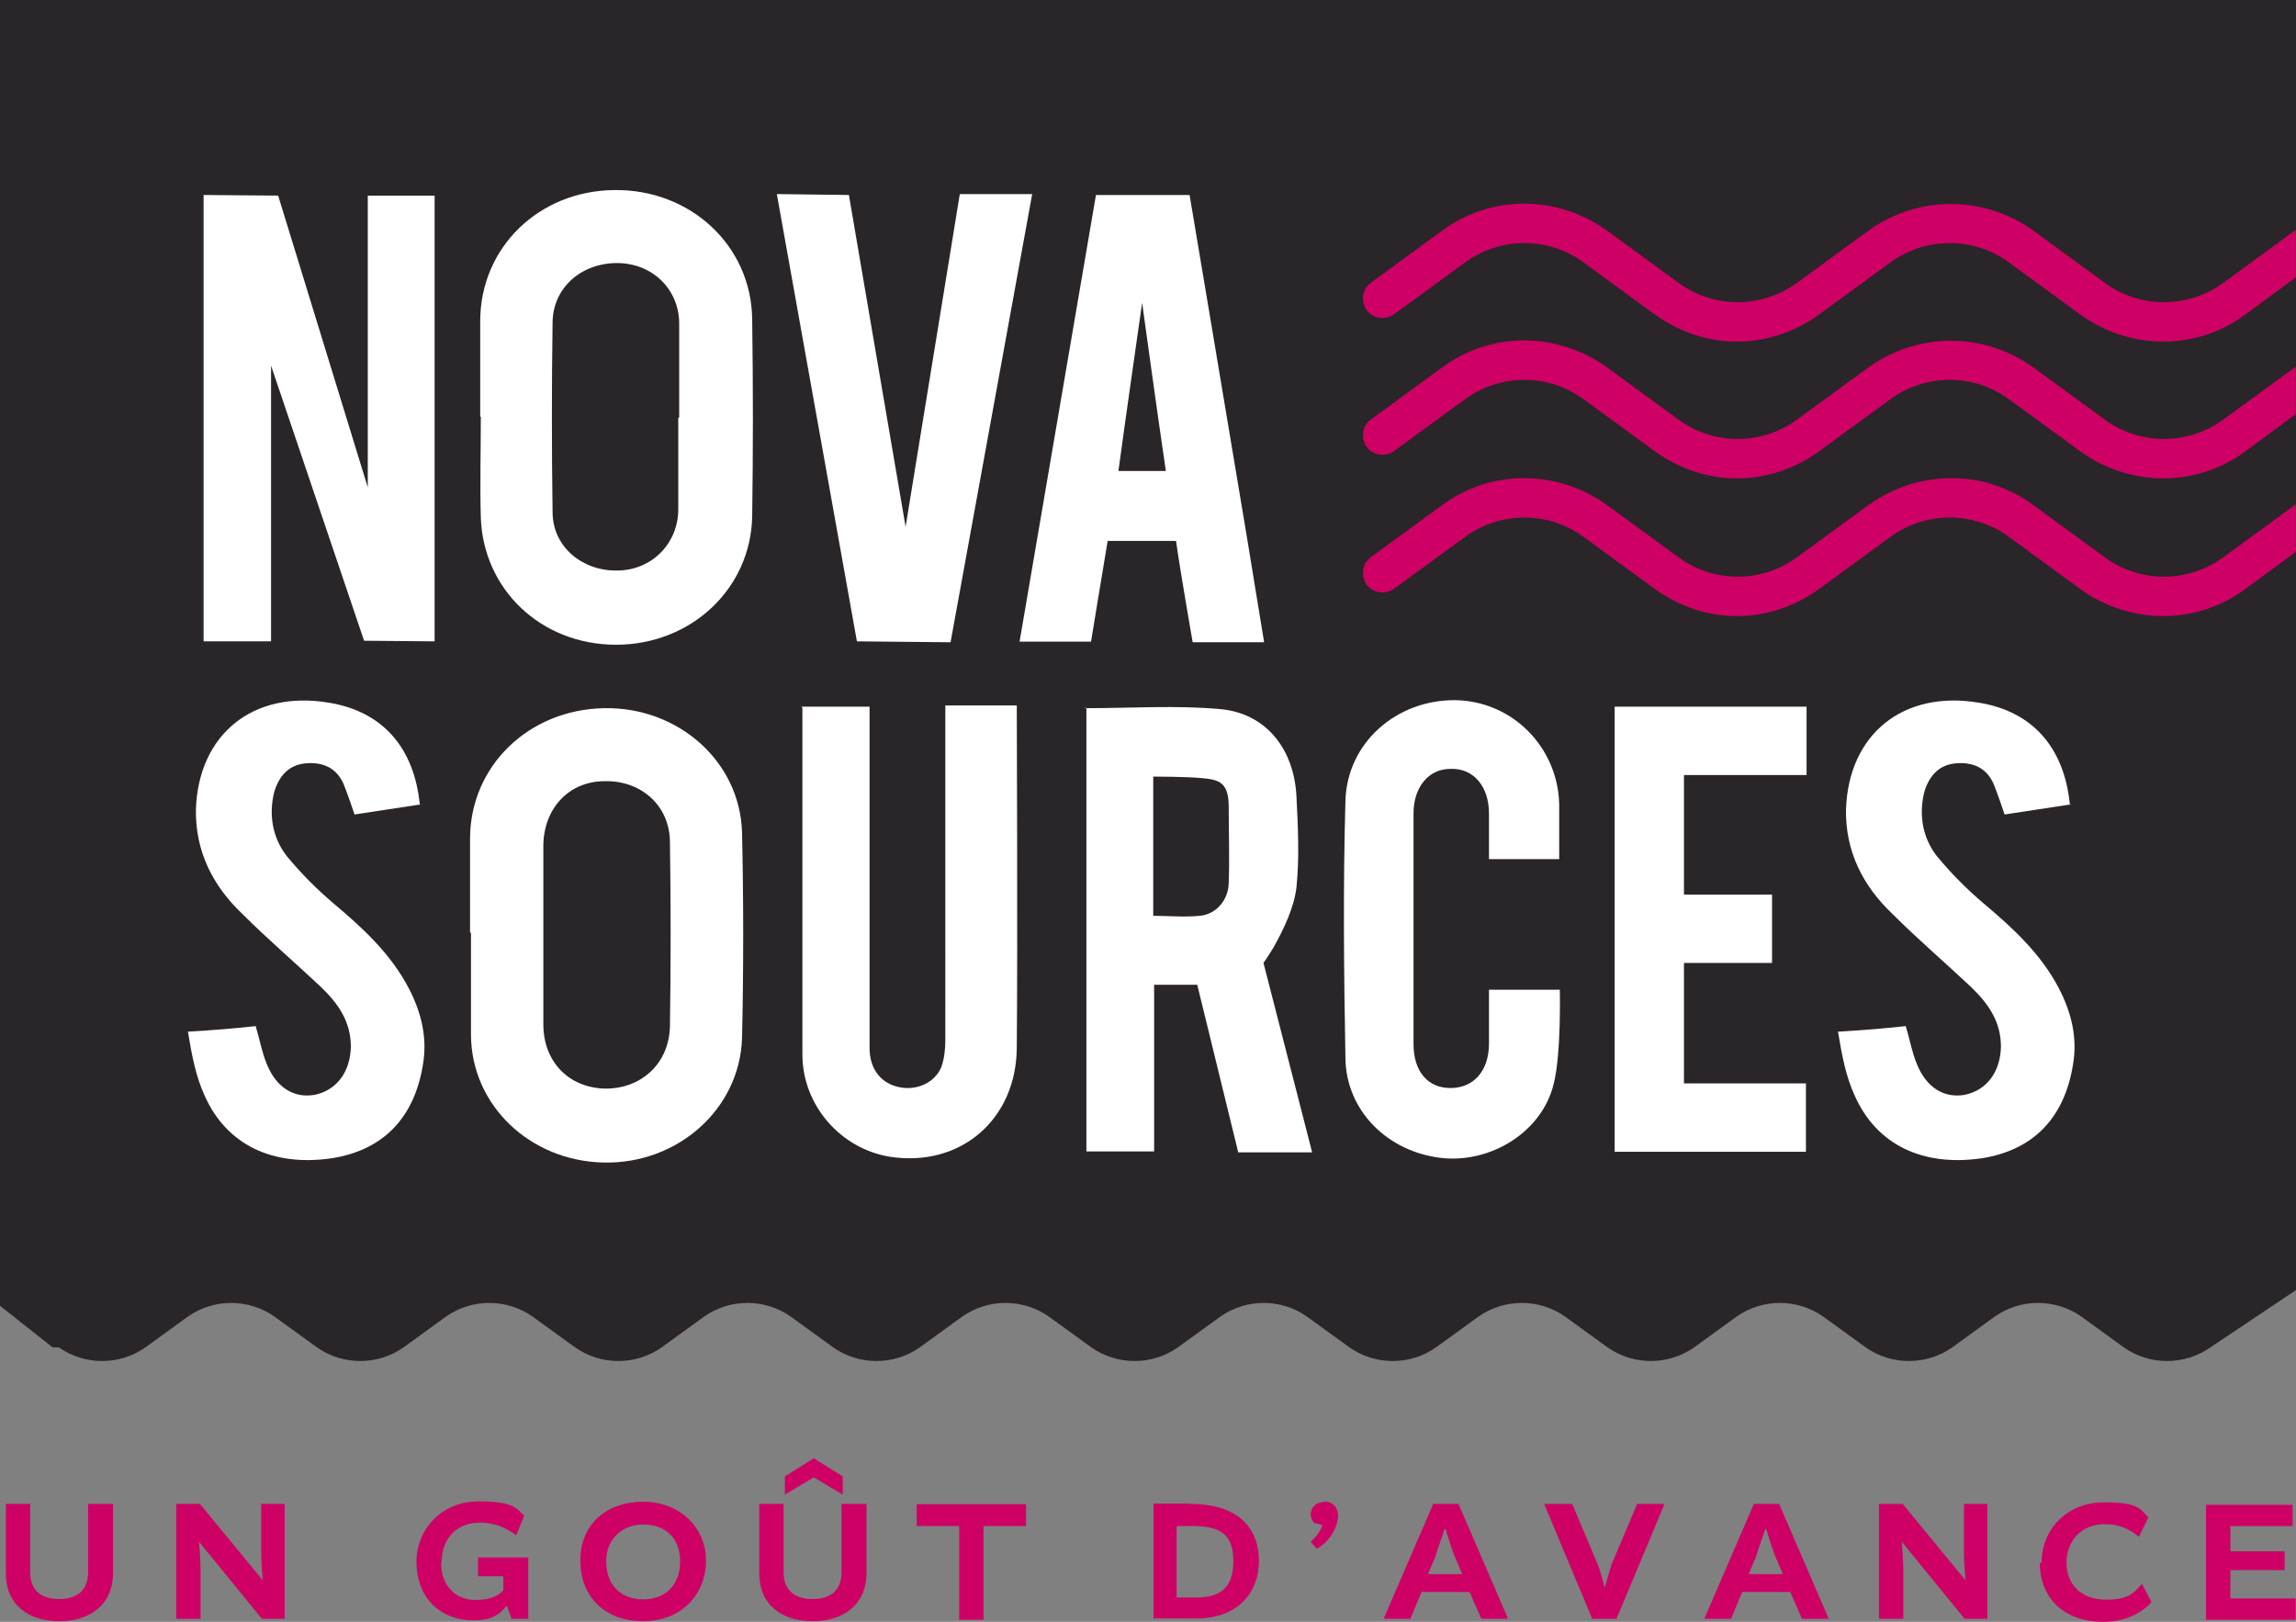
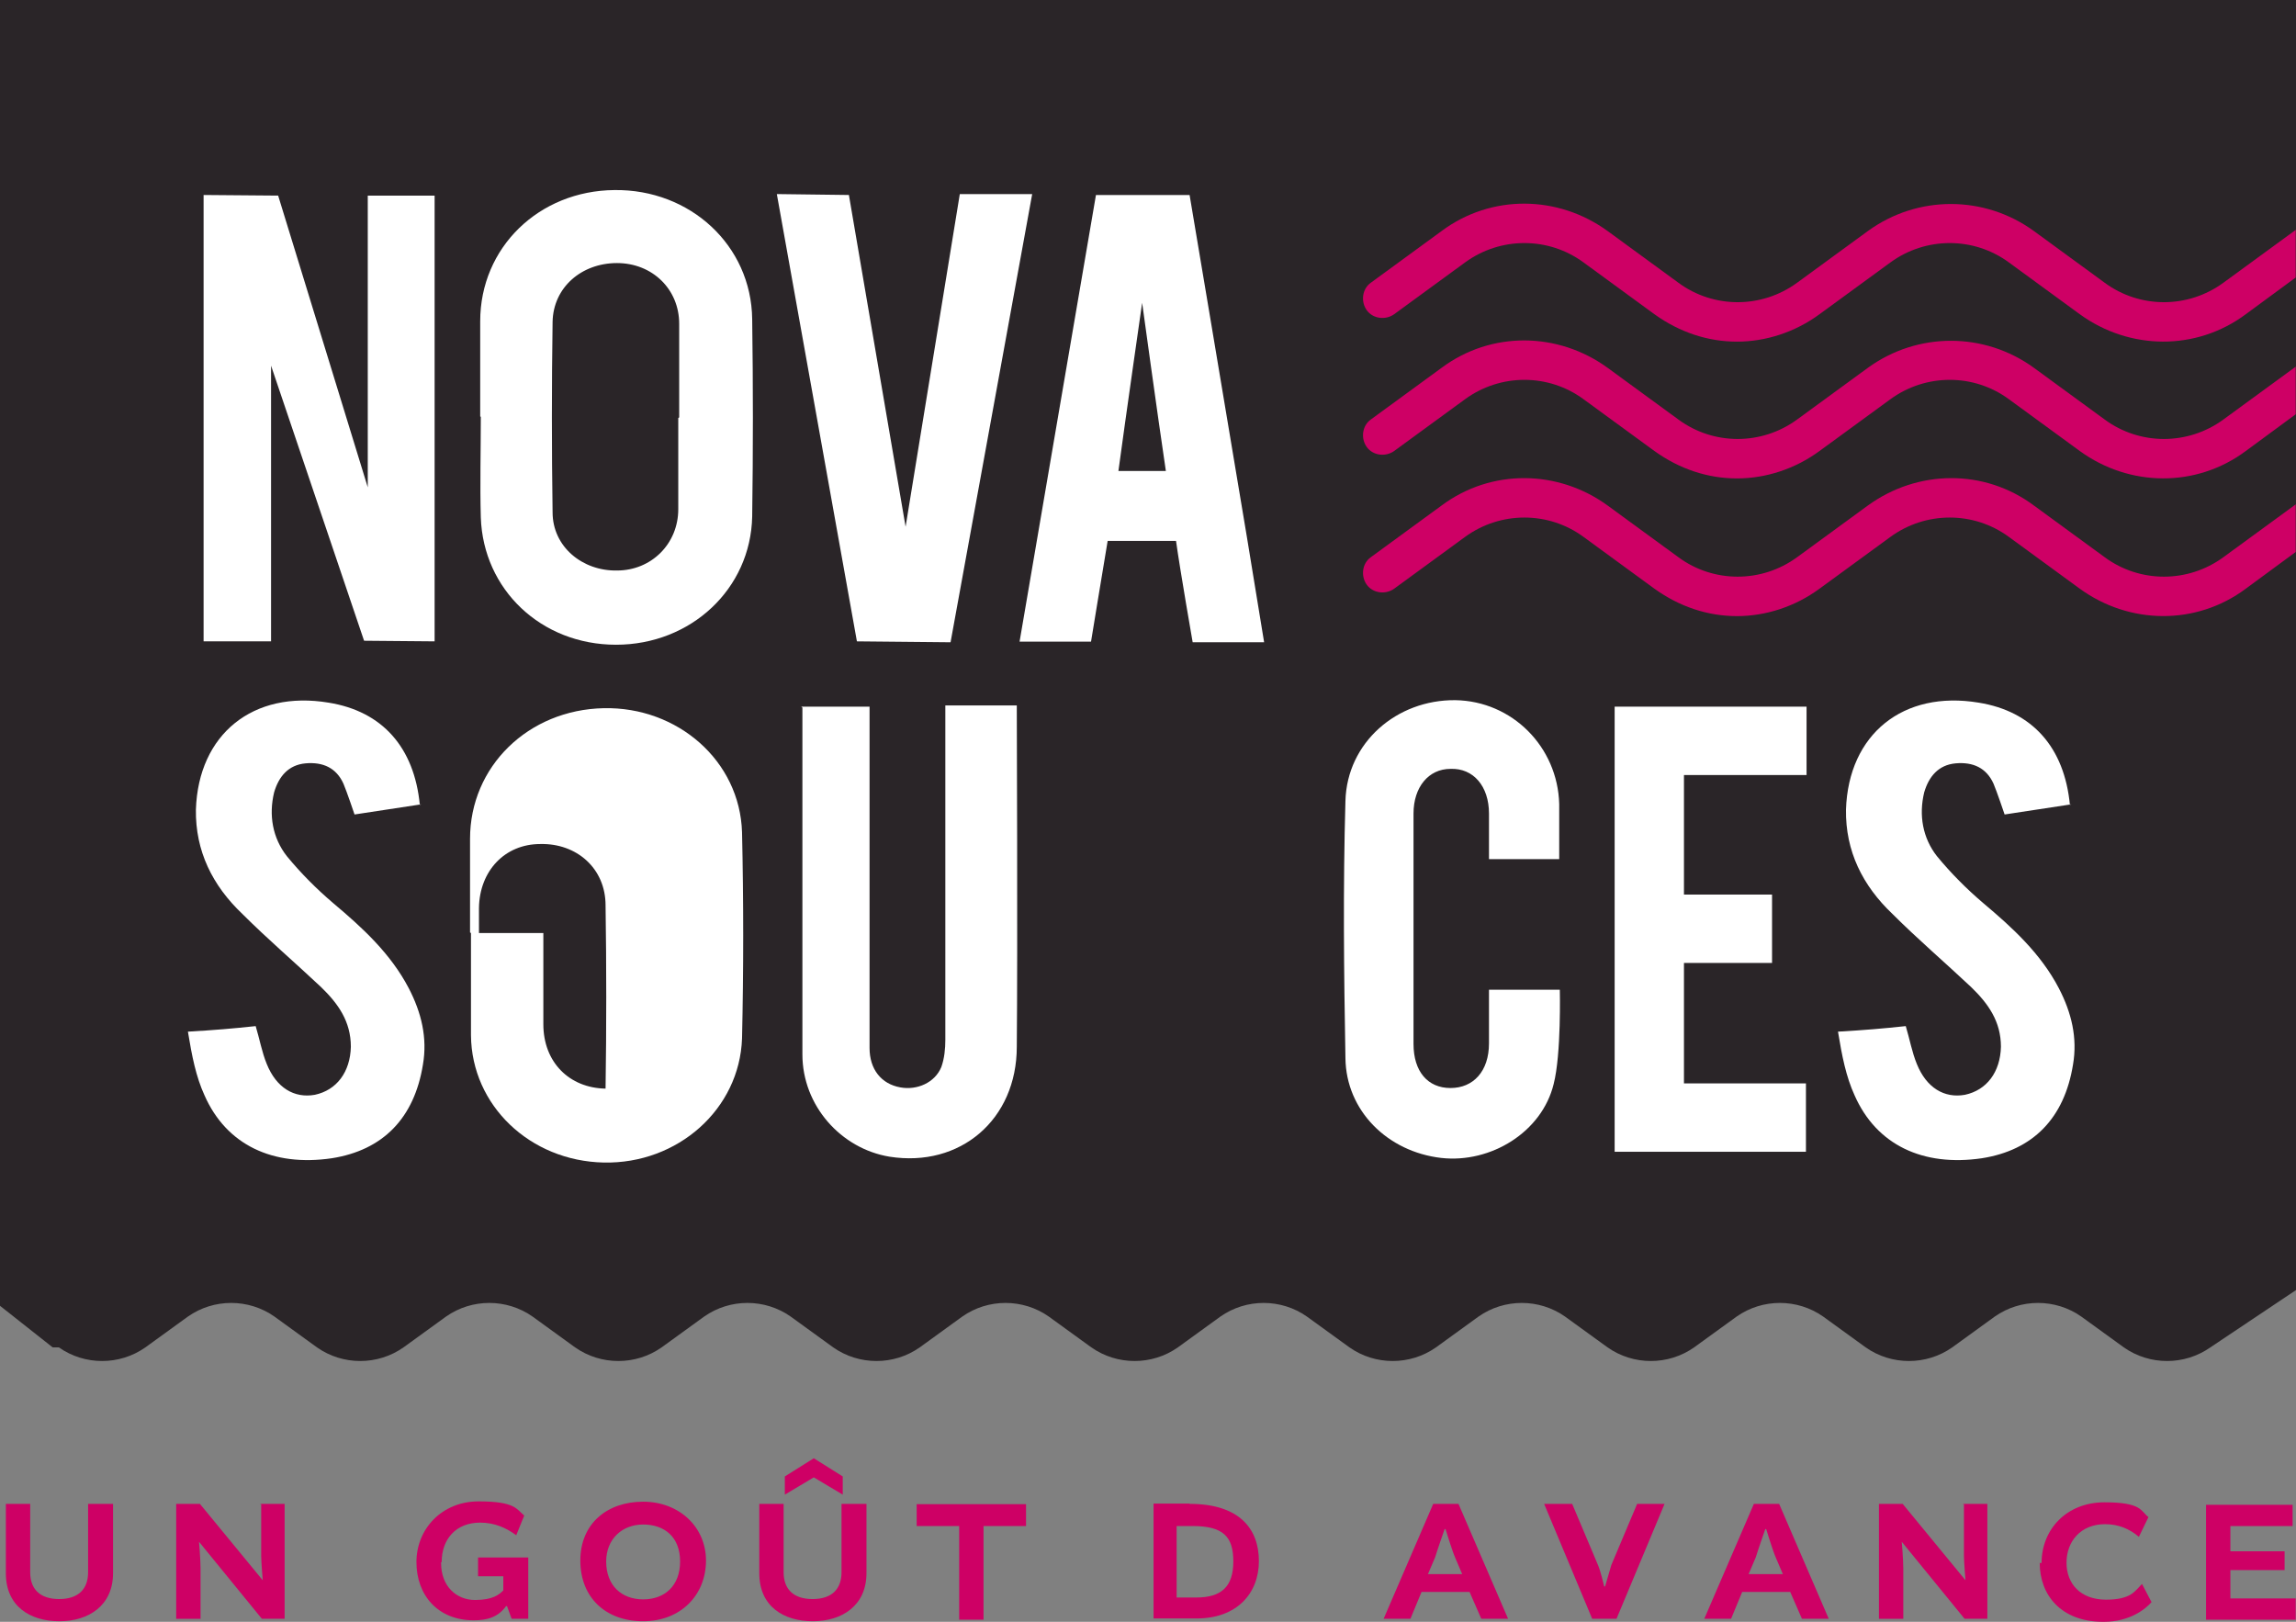
<svg xmlns="http://www.w3.org/2000/svg" version="1.1" id="Calque_1" x="0px" y="0px" viewBox="0 0 123 86.879" enable-background="new 0 0 123 86.879" xml:space="preserve">
  <rect x="0" y="0" width="123" height="86.879" fill="#808080" stroke="none" />
  <path fill="#2A2528" d="M3.152,72.176c1.386,0.974,3.251,0.974,4.637,0l2.277-1.65c1.386-0.974,3.251-0.974,4.637,0l2.277,1.65  c1.386,0.974,3.251,0.974,4.637,0l2.277-1.65c1.386-0.974,3.251-0.974,4.637,0l2.277,1.65c1.386,0.974,3.251,0.974,4.637,0  l2.277-1.65c1.386-0.974,3.251-0.974,4.637,0l2.277,1.65c1.386,0.974,3.251,0.974,4.637,0l2.277-1.65  c1.386-0.974,3.251-0.974,4.637,0l2.277,1.65c1.386,0.974,3.251,0.974,4.637,0l2.277-1.65c1.386-0.974,3.251-0.974,4.637,0  l2.277,1.65c1.386,0.974,3.251,0.974,4.637,0l2.277-1.65c1.386-0.974,3.251-0.974,4.637,0l2.277,1.65  c1.386,0.974,3.251,0.974,4.637,0l2.277-1.65c1.386-0.974,3.251-0.974,4.637,0l2.277,1.65c1.386,0.974,3.251,0.974,4.637,0  l2.277-1.65c1.386-0.974,3.251-0.974,4.637,0l2.277,1.65c1.386,0.974,3.251,0.974,4.637,0L123,69.107V0H0v69.949l2.822,2.228  L3.152,72.176L3.152,72.176z" />
  <path fill="#CE0065" d="M6.056,80.559v3.713c0,1.733-1.304,2.574-2.871,2.574s-2.871-0.792-2.871-2.574v-3.713h1.304v3.663  c0,0.891,0.512,1.436,1.551,1.436s1.551-0.545,1.551-1.436v-3.663h1.304l0,0H6.056z" />
  <path fill="#CE0065" d="M13.944,80.559h1.304v6.155h-1.221l-3.366-4.125l0,0c0,0,0.083,0.924,0.083,1.436v2.69H9.439v-6.155h1.271  l3.366,4.092l0,0c0,0-0.083-0.974-0.083-1.304v-2.772h-0.05L13.944,80.559z" />
  <path fill="#CE0065" d="M23.63,83.727c0,1.271,0.842,1.98,1.815,1.98c0.974,0,1.304-0.297,1.518-0.512v-0.759H25.61V83.43h2.69  v3.284h-0.891l-0.248-0.677h-0.05c-0.429,0.594-1.007,0.759-1.733,0.759c-1.931,0-3.069-1.353-3.069-3.119s1.353-3.251,3.333-3.251  s2.03,0.429,2.442,0.759l-0.429,1.056c-0.512-0.38-1.139-0.677-1.931-0.677c-1.304,0-2.063,0.891-2.063,2.112l-0.05,0.049  L23.63,83.727z" />
  <path fill="#CE0065" d="M37.821,83.595c0,1.848-1.353,3.251-3.366,3.251s-3.366-1.271-3.366-3.251c0-1.98,1.436-3.152,3.366-3.152  C36.385,80.443,37.821,81.797,37.821,83.595z M32.474,83.645c0,1.304,0.842,2.03,1.98,2.03c1.139,0,1.98-0.71,1.98-2.03  c0-1.32-0.842-1.98-1.98-1.98C33.316,81.665,32.474,82.457,32.474,83.645z" />
  <path fill="#CE0065" d="M46.418,80.559v3.713c0,1.733-1.304,2.574-2.871,2.574s-2.871-0.792-2.871-2.574v-3.713h1.304v3.663  c0,0.891,0.512,1.436,1.551,1.436c1.04,0,1.551-0.545,1.551-1.436v-3.663h1.304l0,0H46.418z M45.147,80.064l-1.551-0.924l0,0  l-1.551,0.924V79.09l1.551-0.974l1.551,0.974V80.064z" />
  <path fill="#CE0065" d="M51.385,81.747h-2.277v-1.172h5.858v1.172h-2.277v5.016h-1.304L51.385,81.747L51.385,81.747z" />
  <path fill="#CE0065" d="M63.728,80.559c2.69,0,3.713,1.353,3.713,3.069s-1.172,3.069-3.333,3.069h-2.31v-6.155h1.931V80.559z   M63.084,85.575h1.007c1.353,0,1.98-0.594,1.98-1.931c0-1.337-0.545-1.898-2.195-1.898h-0.842v3.828H63.084z" />
-   <path fill="#CE0065" d="M70.972,80.443c0.429,0,0.71,0.297,0.71,0.759c0,0.462-0.33,1.304-1.139,1.766l-0.33-0.38  c0.297-0.248,0.545-0.594,0.627-0.891l0,0l-0.462-0.132c-0.083-0.132-0.165-0.297-0.165-0.429c0-0.38,0.297-0.677,0.71-0.677  l0.049-0.049L70.972,80.443z" />
  <path fill="#CE0065" d="M78.133,80.559l2.657,6.155h-1.436l-0.627-1.436h-2.574l-0.594,1.436h-1.436l2.657-6.155H78.133z   M76.483,84.321h1.848l-0.38-0.891c-0.165-0.38-0.512-1.518-0.512-1.518h-0.049c0,0-0.38,1.089-0.512,1.518l-0.38,0.891H76.45  H76.483z" />
  <path fill="#CE0065" d="M82.754,80.559h1.469l1.386,3.284c0.132,0.297,0.33,1.139,0.33,1.139h0.049c0,0,0.248-0.842,0.33-1.139  l1.386-3.284h1.469l-2.574,6.155h-1.304l-2.574-6.155l0,0H82.754z" />
  <path fill="#CE0065" d="M95.311,80.559l2.657,6.155h-1.436l-0.627-1.436h-2.574l-0.594,1.436h-1.436l2.657-6.155H95.311z   M93.661,84.321h1.848l-0.38-0.891c-0.165-0.38-0.512-1.518-0.512-1.518h-0.049c0,0-0.38,1.089-0.512,1.518l-0.38,0.891h-0.05  H93.661z" />
  <path fill="#CE0065" d="M105.162,80.559h1.304v6.155h-1.221l-3.366-4.125l0,0c0,0,0.083,0.924,0.083,1.436v2.69h-1.304v-6.155h1.271  l3.366,4.092l0,0c0,0-0.083-0.974-0.083-1.304v-2.772h-0.05V80.559z" />
  <path fill="#CE0065" d="M109.37,83.727c0-1.815,1.353-3.251,3.366-3.251c2.013,0,1.931,0.462,2.36,0.792l-0.512,1.056  c-0.512-0.429-1.089-0.677-1.815-0.677c-1.304,0-2.063,0.924-2.063,2.063s0.759,1.98,2.112,1.98c1.353,0,1.551-0.462,1.931-0.842  l0.512,0.974c-0.33,0.38-1.172,1.056-2.574,1.056c-2.31,0-3.416-1.469-3.416-3.152h0.083L109.37,83.727z" />
  <path fill="#CE0065" d="M119.485,84.107v1.518h3.498v1.139h-4.802v-6.155h4.637v1.139h-3.333V83.1h2.904v1.007L119.485,84.107  L119.485,84.107L119.485,84.107z" />
  <polygon fill="#FFFFFF" points="19.702,26.105 19.702,10.478 23.283,10.478 23.283,34.356 19.504,34.323 14.521,19.587   14.521,34.356 10.907,34.356 10.907,10.445 14.901,10.478 " />
  <path fill="#FFFFFF" d="M25.725,22.31v-5.099c0-3.96,3.152-6.997,7.195-7.03c4.043-0.05,7.327,2.954,7.376,6.914  c0.05,3.531,0.05,7.03,0,10.577c-0.083,3.878-3.284,6.865-7.294,6.865s-7.112-2.954-7.244-6.815c-0.05-1.766,0-3.581,0-5.396l0,0   M36.385,22.359v-5.016c0-1.848-1.436-3.251-3.333-3.251s-3.416,1.304-3.449,3.152c-0.05,3.416-0.05,6.782,0,10.198  c0,1.848,1.601,3.152,3.449,3.119c1.848,0,3.284-1.436,3.284-3.284v-4.884" />
-   <path fill="#FFFFFF" d="M25.181,49.949v-5.016c0-3.878,3.119-6.914,7.162-6.997c3.96-0.083,7.294,2.822,7.409,6.65  c0.083,3.663,0.083,7.376,0,11.039c-0.132,3.795-3.449,6.732-7.409,6.65c-3.96-0.083-7.079-3.069-7.112-6.815v-5.478 M29.108,49.982  v4.884c0,2.03,1.386,3.416,3.333,3.449c1.931,0,3.416-1.353,3.449-3.366c0.049-3.284,0.049-6.534,0-9.818  c0-1.98-1.551-3.333-3.498-3.284c-1.898,0-3.251,1.436-3.284,3.416V49.982" />
-   <path fill="#FFFFFF" d="M58.117,37.936c2.492,0,4.884-0.165,7.244,0.049c2.442,0.215,3.96,2.112,4.092,4.67  c0.083,1.65,0.165,3.284,0,4.884c-0.132,1.089-0.677,2.228-1.221,3.201c-0.33,0.545-0.545,0.842-0.545,0.842l2.607,10.148h-3.96  l-2.195-8.977h-2.31v8.927H58.2V37.92h-0.083V37.936z M61.781,49.058c0.842,0,1.683,0.083,2.492,0  c0.891-0.083,1.518-0.842,1.551-1.733c0.049-1.386,0-2.772,0-4.125s-0.594-1.436-1.436-1.518C63.546,41.6,61.781,41.6,61.781,41.6  v7.492v-0.05V49.058z" />
+   <path fill="#FFFFFF" d="M25.181,49.949v-5.016c0-3.878,3.119-6.914,7.162-6.997c3.96-0.083,7.294,2.822,7.409,6.65  c0.083,3.663,0.083,7.376,0,11.039c-0.132,3.795-3.449,6.732-7.409,6.65c-3.96-0.083-7.079-3.069-7.112-6.815v-5.478 M29.108,49.982  v4.884c0,2.03,1.386,3.416,3.333,3.449c0.049-3.284,0.049-6.534,0-9.818  c0-1.98-1.551-3.333-3.498-3.284c-1.898,0-3.251,1.436-3.284,3.416V49.982" />
  <path fill="#FFFFFF" d="M42.92,37.854h3.663v18.283c0,1.139,0.627,1.931,1.65,2.112c0.891,0.165,1.848-0.248,2.195-1.089  c0.165-0.462,0.215-0.974,0.215-1.469V37.788h3.828c0,0,0.05,13.102,0,18.283c0,3.911-3.036,6.485-6.815,5.891  c-2.607-0.429-4.67-2.739-4.67-5.478v-18.58" />
  <path fill="#FFFFFF" d="M67.721,34.405h-3.828c0,0-0.677-3.878-0.891-5.429h-3.663c-0.297,1.766-0.891,5.396-0.891,5.396h-3.828  l4.092-23.927h5.016c0,0,2.112,12.557,3.069,18.316C67.094,30.577,67.721,34.405,67.721,34.405 M62.457,25.23  c-0.429-2.871-1.271-9.01-1.271-9.01s-0.891,6.188-1.271,9.01h2.525L62.457,25.23z" />
  <polygon fill="#FFFFFF" points="41.616,10.396 45.477,10.445 48.514,28.217 51.418,10.396 55.296,10.396 50.923,34.405   45.906,34.356 " />
  <path fill="#FFFFFF" d="M22.574,43.085c-1.089,0.165-3.581,0.545-3.581,0.545s-0.429-1.271-0.594-1.65  c-0.38-0.842-1.089-1.172-2.03-1.089c-0.924,0.083-1.436,0.71-1.683,1.551c-0.297,1.221-0.083,2.442,0.677,3.416  c0.759,0.924,1.601,1.766,2.492,2.525c1.551,1.304,3.069,2.69,4.043,4.554c0.677,1.304,1.007,2.657,0.759,4.092  c-0.462,2.871-2.145,4.587-4.884,5.016c-3.152,0.462-5.643-0.71-6.815-3.366c-0.462-1.007-0.677-2.112-0.891-3.416  c1.436-0.083,2.393-0.165,3.63-0.297c0.215,0.71,0.33,1.386,0.594,2.03c0.512,1.271,1.469,1.848,2.574,1.65  c1.172-0.248,1.898-1.221,1.931-2.574c0-1.353-0.677-2.31-1.601-3.201c-1.386-1.304-2.871-2.574-4.208-3.911  c-1.601-1.518-2.525-3.366-2.492-5.594c0.132-4.043,3.069-6.402,7.112-5.726c2.871,0.462,4.587,2.393,4.884,5.478" />
  <path fill="#FFFFFF" d="M83.595,46.022h-3.828V43.58c0-1.469-0.842-2.442-2.063-2.393c-1.172,0-1.98,0.974-1.98,2.393v12.343  c0,1.469,0.759,2.36,1.98,2.36c1.221,0,2.063-0.891,2.063-2.393v-2.871h3.795c0,0,0.083,3.449-0.33,5.049  c-0.627,2.574-3.366,4.257-6.023,3.96c-2.871-0.33-5.099-2.525-5.132-5.346c-0.083-4.587-0.132-9.175,0-13.779  c0.083-3.119,2.739-5.429,5.891-5.396c3.036,0.049,5.478,2.492,5.561,5.561v2.954" />
  <polygon fill="#FFFFFF" points="86.499,37.854 96.78,37.854 96.78,41.517 90.212,41.517 90.212,47.92 94.931,47.92 94.931,51.583   90.212,51.583 90.212,58.035 96.747,58.035 96.747,61.698 86.499,61.698 " />
  <path fill="#FFFFFF" d="M110.971,43.085c-1.089,0.165-3.581,0.545-3.581,0.545s-0.429-1.271-0.594-1.65  c-0.38-0.842-1.089-1.172-2.03-1.089c-0.924,0.083-1.436,0.71-1.683,1.551c-0.297,1.221-0.083,2.442,0.677,3.416  c0.759,0.924,1.601,1.766,2.492,2.525c1.551,1.304,3.069,2.69,4.043,4.554c0.677,1.304,1.007,2.657,0.759,4.092  c-0.462,2.871-2.145,4.587-4.884,5.016c-3.152,0.462-5.643-0.71-6.815-3.366c-0.462-1.007-0.677-2.112-0.891-3.416  c1.436-0.083,2.393-0.165,3.63-0.297c0.215,0.71,0.33,1.386,0.594,2.03c0.512,1.271,1.469,1.848,2.574,1.65  c1.172-0.248,1.898-1.221,1.931-2.574c0-1.353-0.677-2.31-1.601-3.201c-1.386-1.304-2.871-2.574-4.208-3.911  c-1.601-1.518-2.525-3.366-2.492-5.594c0.132-4.043,3.069-6.402,7.112-5.726c2.871,0.462,4.587,2.393,4.884,5.478" />
  <path fill="#CE0065" d="M122.984,12.312c-0.028,0.021-0.059,0.041-0.082,0.064l-3.795,2.772c-1.898,1.386-4.472,1.386-6.353,0  l-3.795-2.772c-2.657-1.931-6.237-1.931-8.894,0l-3.795,2.772c-1.898,1.386-4.472,1.386-6.353,0l-3.795-2.772  c-2.657-1.931-6.237-1.98-8.894,0l-3.795,2.772c-0.462,0.33-0.545,1.007-0.215,1.469c0.33,0.462,1.007,0.545,1.469,0.215  l3.795-2.772c1.898-1.386,4.472-1.386,6.353,0l3.795,2.772c1.353,0.974,2.871,1.469,4.422,1.469c1.551,0,3.119-0.512,4.422-1.469  l3.795-2.772c1.898-1.386,4.472-1.386,6.353,0l3.795,2.772c2.657,1.931,6.237,1.98,8.894,0l2.673-1.967V12.312z" />
  <path fill="#CE0065" d="M122.984,19.639c-0.028,0.021-0.059,0.041-0.082,0.064l-3.795,2.772c-1.898,1.386-4.472,1.386-6.353,0  l-3.795-2.772c-2.657-1.931-6.237-1.931-8.894,0l-3.795,2.772c-1.898,1.386-4.472,1.386-6.353,0l-3.795-2.772  c-2.657-1.931-6.237-1.98-8.894,0l-3.795,2.772c-0.462,0.33-0.545,1.007-0.215,1.469c0.33,0.462,1.007,0.545,1.469,0.215  l3.795-2.772c1.898-1.386,4.472-1.386,6.353,0l3.795,2.772c1.353,0.974,2.871,1.469,4.422,1.469c1.551,0,3.119-0.512,4.422-1.469  l3.795-2.772c1.898-1.386,4.472-1.386,6.353,0l3.795,2.772c2.657,1.931,6.237,1.98,8.894,0l2.673-1.967V19.639z" />
  <path fill="#CE0065" d="M122.984,27.015c-0.028,0.021-0.059,0.041-0.082,0.064l-3.795,2.772c-1.898,1.386-4.472,1.386-6.353,0  l-3.795-2.772c-2.657-1.98-6.237-1.931-8.894,0l-3.795,2.772c-1.898,1.386-4.472,1.386-6.353,0l-3.795-2.772  c-2.657-1.931-6.237-1.98-8.894,0l-3.795,2.772c-0.462,0.33-0.545,1.007-0.215,1.469c0.33,0.462,1.007,0.545,1.469,0.215  l3.795-2.772c1.898-1.386,4.472-1.386,6.353,0l3.795,2.772c1.353,0.974,2.871,1.469,4.422,1.469c1.551,0,3.119-0.512,4.422-1.469  l3.795-2.772c1.898-1.386,4.472-1.386,6.353,0l3.795,2.772c2.657,1.931,6.237,1.98,8.894,0l2.673-1.967V27.015z" />
</svg>